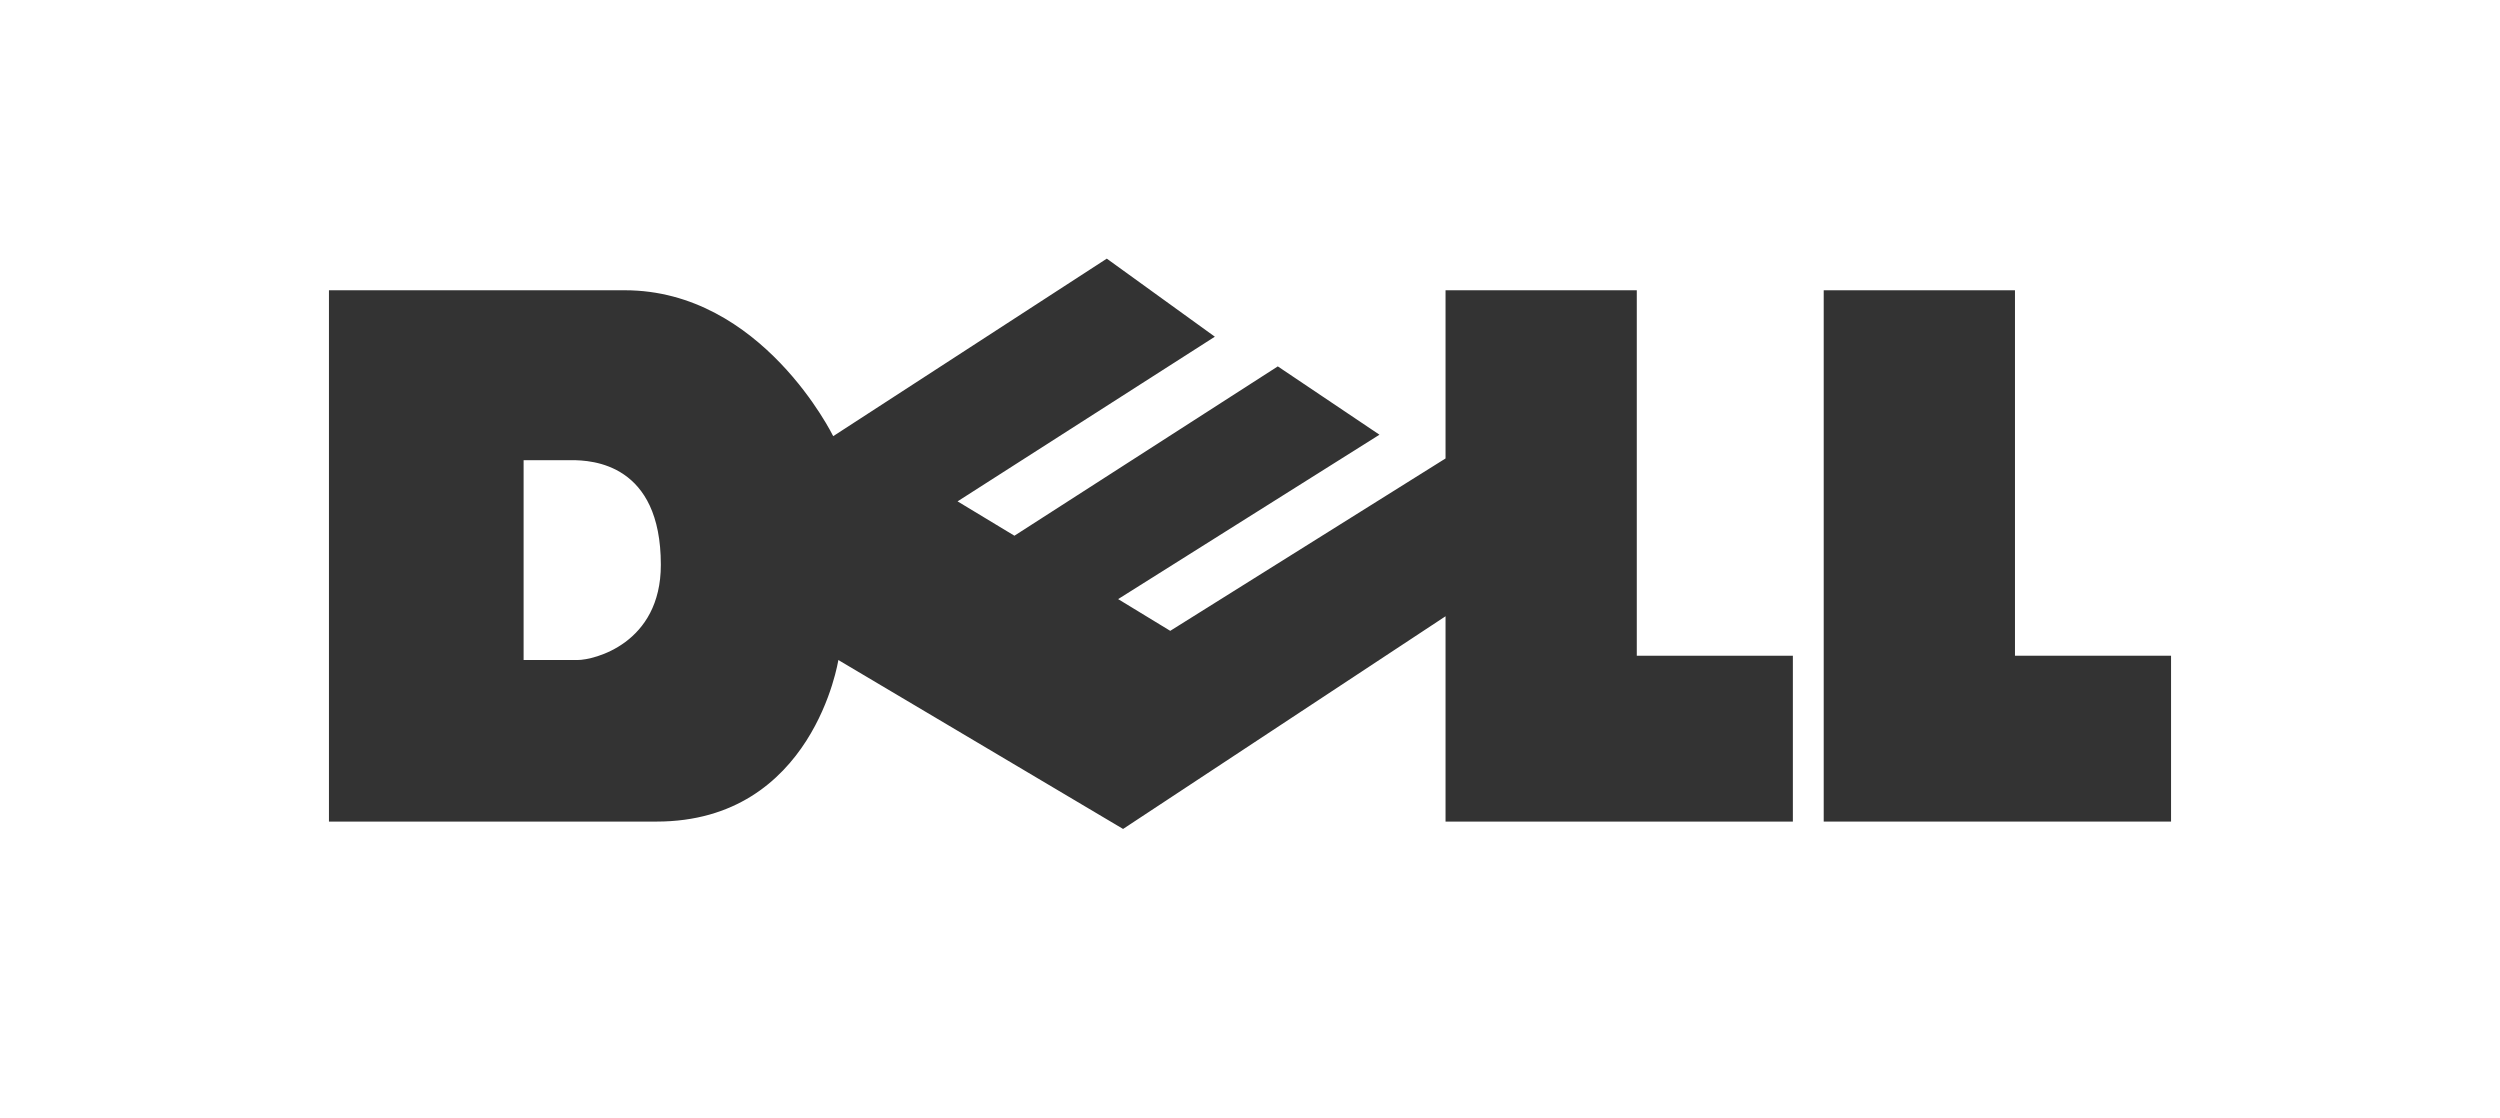
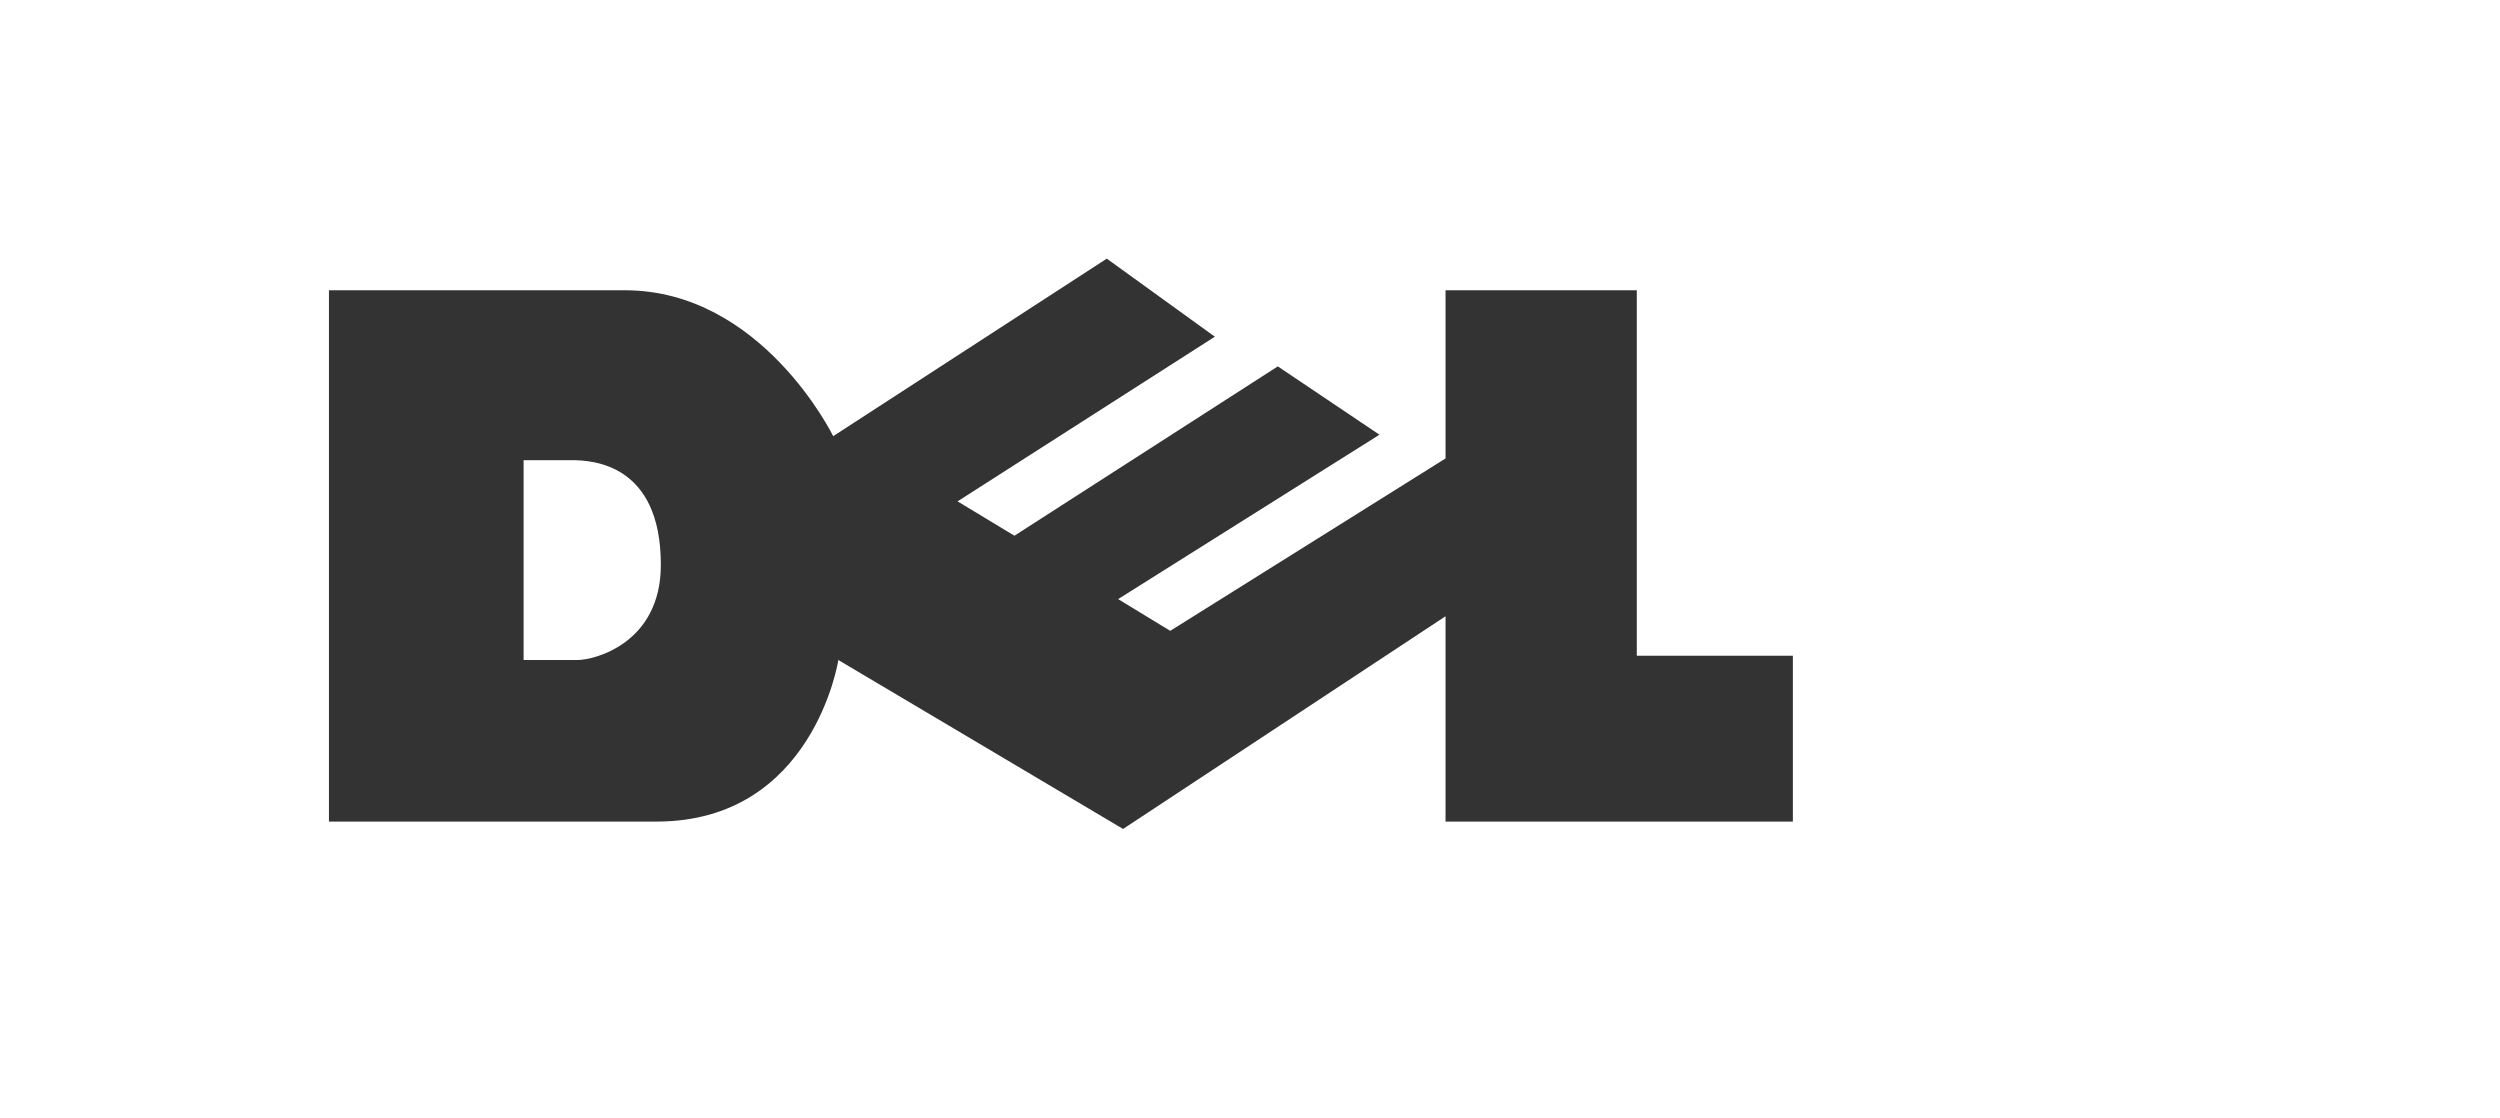
<svg xmlns="http://www.w3.org/2000/svg" version="1.1" x="0px" y="0px" width="190px" height="85px" viewBox="0 0 190 85" enable-background="new 0 0 190 85" xml:space="preserve">
  <g id="Vrstva_2">
</g>
  <g id="Vrstva_3">
-     <polygon fill-rule="evenodd" clip-rule="evenodd" fill="#333333" points="138.602,22.061 138.602,62.44 165,62.44 165,49.835    153.138,49.835 153.138,22.061  " />
    <path fill-rule="evenodd" clip-rule="evenodd" fill="#333333" d="M43.443,34.973h-3.649v15.188H43.9   c1.239,0,6.324-1.241,6.324-7.236C50.225,35.233,45.009,34.973,43.443,34.973z M77.096,40.715l-4.321-2.611l19.553-12.515   l-8.212-5.933L63.323,33.149c0,0-5.411-11.089-15.838-11.089H25v40.38h24.897c11.928,0,13.817-12.279,13.817-12.279L85.354,63   l24.507-16.164V62.44h26.397V49.835h-11.862V22.061h-14.535v12.782L88.938,47.944l-3.96-2.412l19.861-12.494l-7.726-5.193   L77.096,40.715z" />
  </g>
</svg>